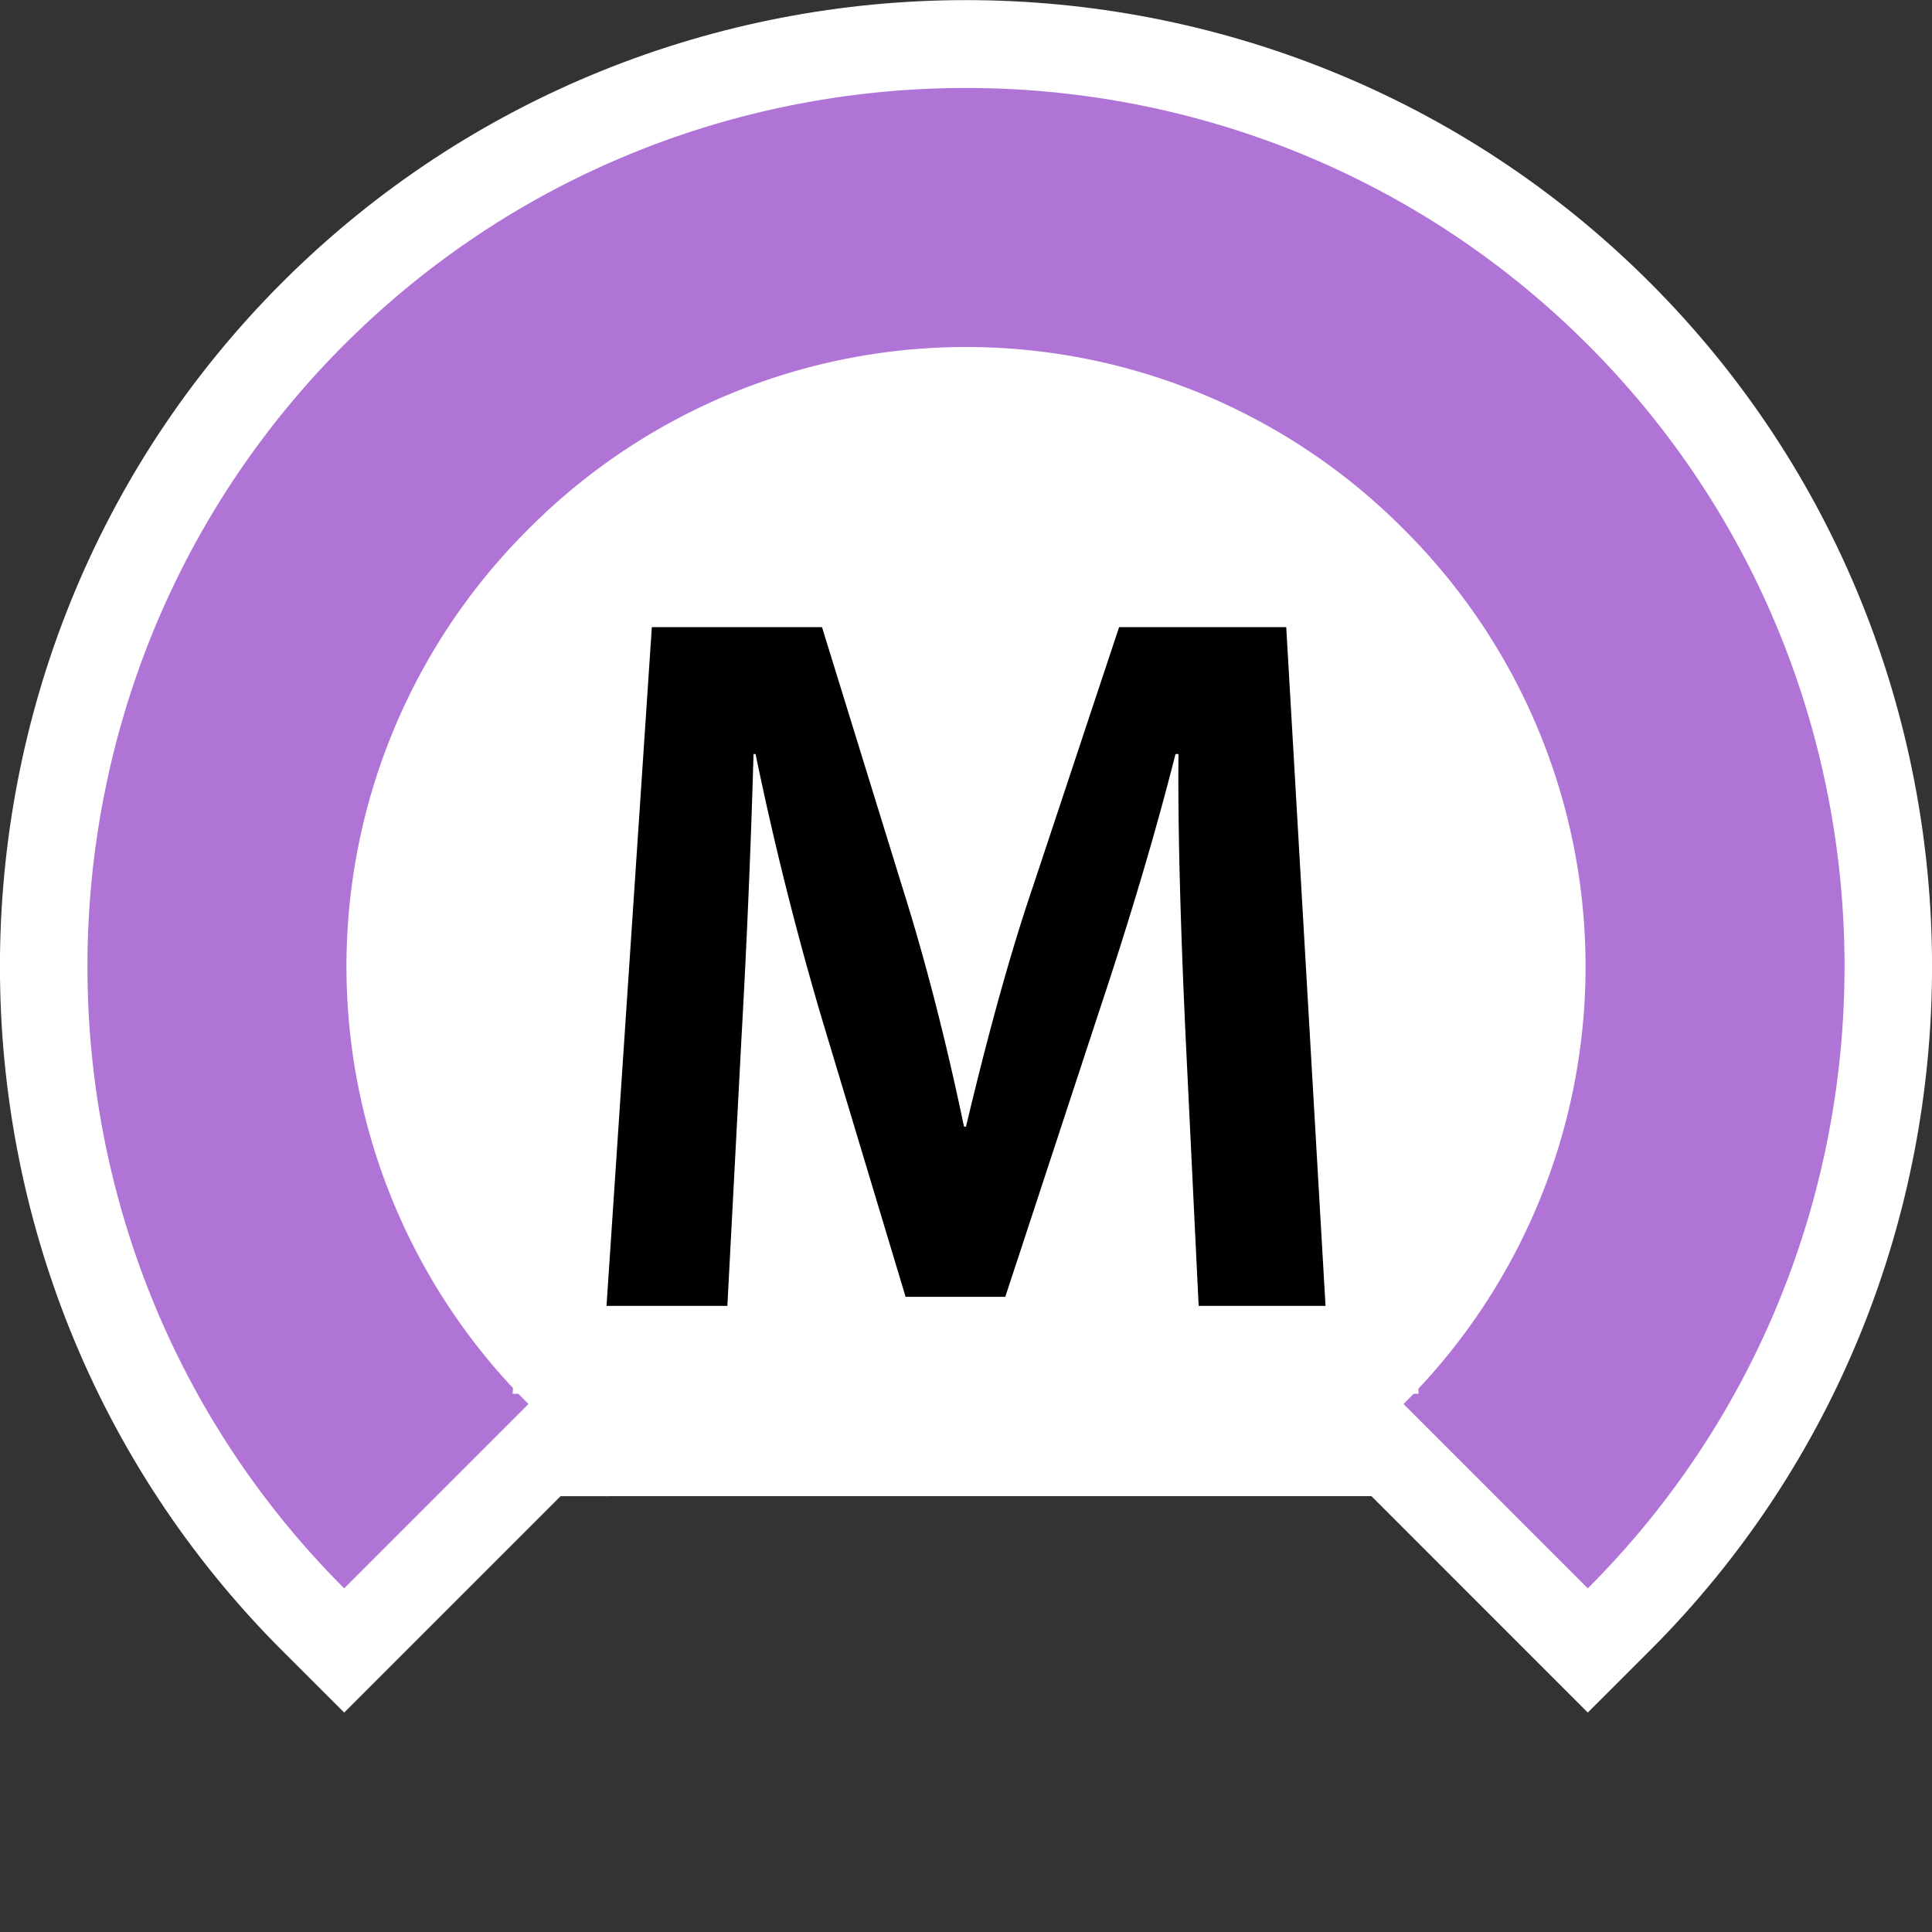
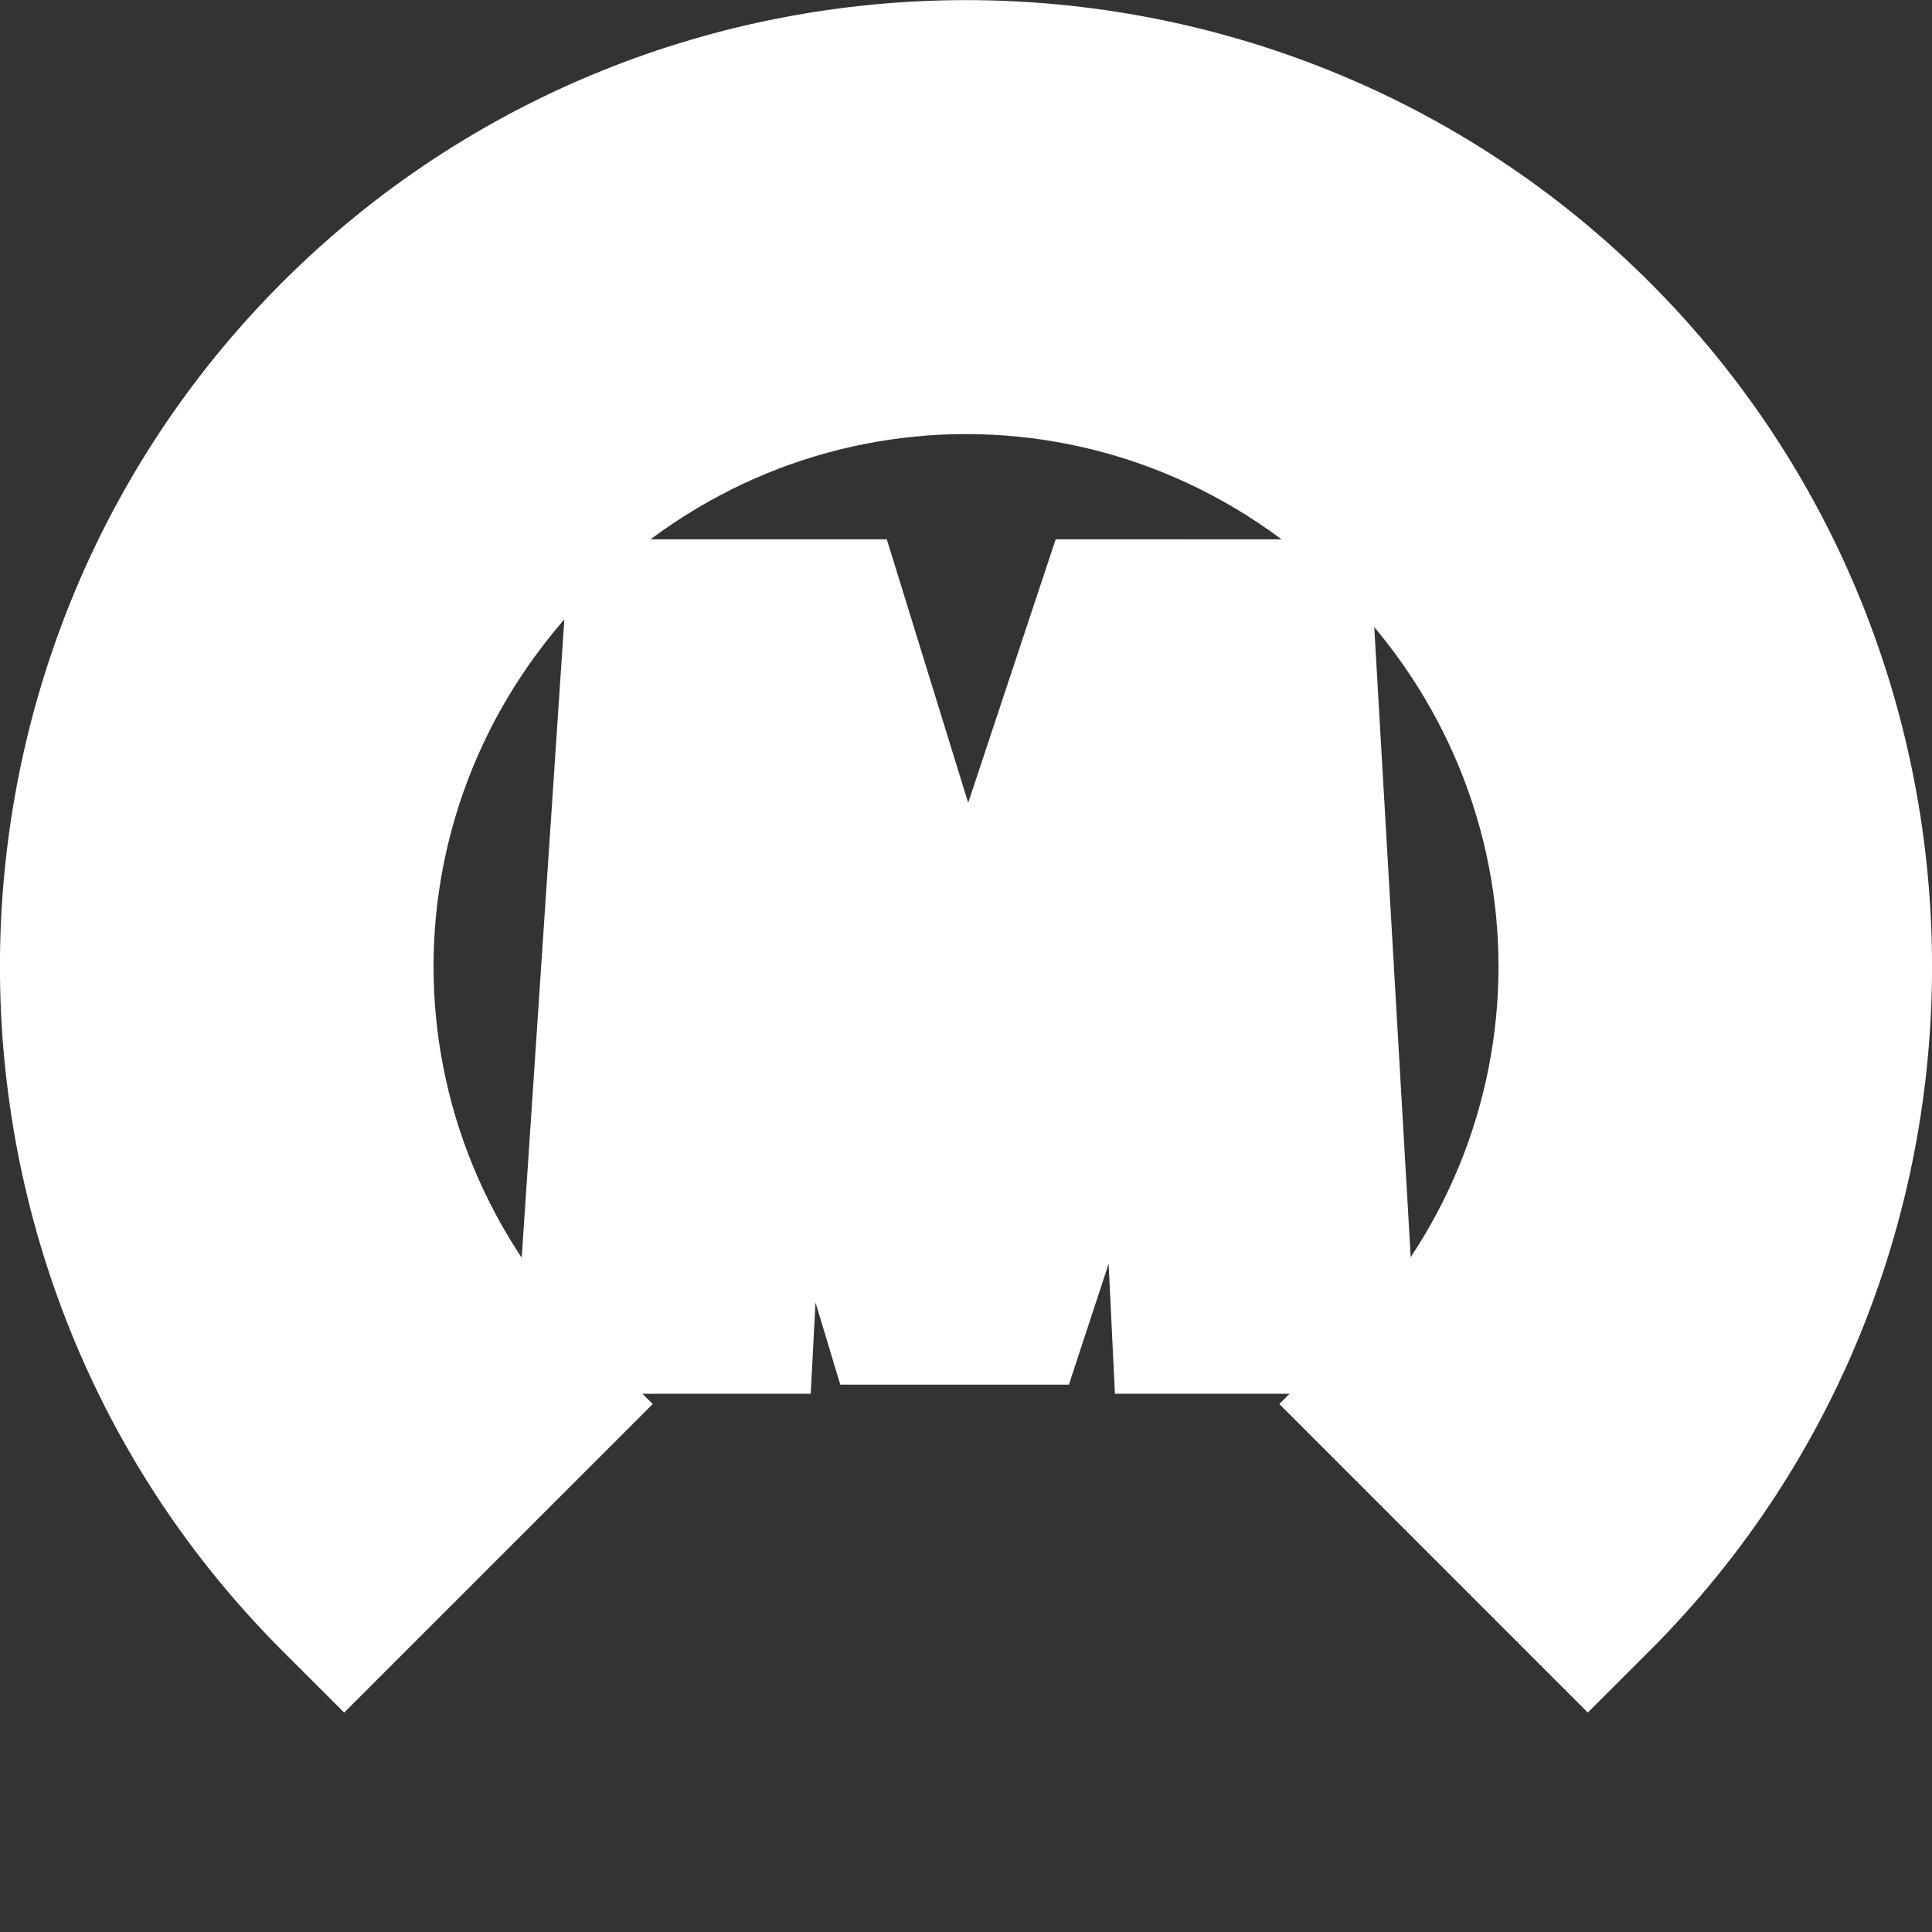
<svg xmlns="http://www.w3.org/2000/svg" width="659.752" height="659.752">
  <rect width="100%" height="100%" fill="#333333" stroke="none" />
  <g stroke="none" style="stroke:#fff;stroke-width:5.881;stroke-miterlimit:4;stroke-dasharray:none;stroke-opacity:1">
    <g style="opacity:1">
      <path d="M7.143 134.367c-7.176 0-14.351 2.73-19.809 8.188-10.915 10.915-10.915 28.7 0 39.615l4.16-4.158a22.087 22.087 0 0 1 0-31.3 22.087 22.087 0 0 1 31.299 0 22.087 22.087 0 0 1 0 31.3l4.158 4.158c10.915-10.915 10.915-28.7 0-39.615-5.457-5.458-12.633-8.188-19.808-8.188" style="color:#000;font-style:normal;font-variant:normal;font-weight:400;font-stretch:normal;font-size:medium;font-family:sans-serif;font-variant-ligatures:normal;font-variant-position:normal;font-variant-caps:normal;font-variant-numeric:normal;font-variant-alternates:normal;font-variant-east-asian:normal;font-feature-settings:normal;text-indent:0;text-decoration:none;text-decoration-line:none;text-decoration-style:solid;text-decoration-color:#000;letter-spacing:normal;word-spacing:normal;text-transform:none;writing-mode:lr-tb;direction:ltr;text-orientation:mixed;dominant-baseline:auto;baseline-shift:baseline;text-anchor:start;clip-rule:nonzero;display:inline;overflow:visible;visibility:visible;color-interpolation:sRGB;vector-effect:none;fill:#fff;fill-opacity:1;fill-rule:nonzero;stroke:none;stroke-linecap:butt;stroke-linejoin:miter;stroke-miterlimit:4;stroke-dasharray:none;stroke-dashoffset:0;stroke-opacity:1;color-rendering:auto;image-rendering:auto;shape-rendering:auto;text-rendering:auto;stop-color:#000;stop-opacity:1" transform="matrix(-10.202 0 0 10.202 402.752 -1326.365)" />
-       <path d="M-10.586 180.09c-9.791-9.79-9.791-25.665 0-35.457 9.791-9.791 25.666-9.791 35.458 0s9.791 25.667 0 35.458" style="color:#000;font-style:normal;font-variant:normal;font-weight:400;font-stretch:normal;font-size:medium;font-family:sans-serif;font-variant-ligatures:normal;font-variant-position:normal;font-variant-caps:normal;font-variant-numeric:normal;font-variant-alternates:normal;font-variant-east-asian:normal;font-feature-settings:normal;text-indent:0;text-decoration:none;text-decoration-line:none;text-decoration-style:solid;text-decoration-color:#000;letter-spacing:normal;word-spacing:normal;text-transform:none;writing-mode:lr-tb;direction:ltr;text-orientation:mixed;dominant-baseline:auto;baseline-shift:baseline;text-anchor:start;clip-rule:nonzero;display:inline;overflow:visible;visibility:visible;color-interpolation:sRGB;vector-effect:none;fill:#fff;fill-opacity:1;fill-rule:nonzero;stroke:none;stroke-width:5.881;stroke-linecap:butt;stroke-linejoin:miter;stroke-miterlimit:4;stroke-dasharray:none;stroke-dashoffset:0;stroke-opacity:1;color-rendering:auto;image-rendering:auto;shape-rendering:auto;text-rendering:auto;stop-color:#000;stop-opacity:1" transform="matrix(-10.202 0 0 10.202 402.752 -1326.365)" />
    </g>
    <g style="opacity:1">
      <path d="M7.143 130.014c-8.287 0-16.598 3.16-22.893 9.455-12.59 12.59-12.59 33.197 0 45.787l2.08 2.078 10.326-10.328-2.078-2.08c-7.012-7.012-7.012-18.115 0-25.127s18.117-7.012 25.129 0 7.012 18.115 0 25.127l-2.078 2.08 10.328 10.328 2.08-2.078c12.59-12.59 12.59-33.197 0-45.787-6.295-6.295-14.608-9.455-22.894-9.455m0 5.882c6.797 0 13.57 2.57 18.734 7.733 9.614 9.614 10.157 24.786 1.87 35.176l-2.01-2.01c7.208-9.278 6.654-22.632-1.87-31.156-9.237-9.237-24.212-9.237-33.449 0-8.524 8.524-9.079 21.88-1.87 31.158l-2.007 2.01c-8.289-10.39-7.745-25.564 1.87-35.178 5.162-5.163 11.934-7.733 18.732-7.733" style="color:#000;font-style:normal;font-variant:normal;font-weight:400;font-stretch:normal;font-size:medium;font-family:sans-serif;font-variant-ligatures:normal;font-variant-position:normal;font-variant-caps:normal;font-variant-numeric:normal;font-variant-alternates:normal;font-variant-east-asian:normal;font-feature-settings:normal;text-indent:0;text-decoration:none;text-decoration-line:none;text-decoration-style:solid;text-decoration-color:#000;letter-spacing:normal;word-spacing:normal;text-transform:none;writing-mode:lr-tb;direction:ltr;text-orientation:mixed;dominant-baseline:auto;baseline-shift:baseline;text-anchor:start;clip-rule:nonzero;display:inline;overflow:visible;visibility:visible;color-interpolation:sRGB;vector-effect:none;fill:#fff;fill-opacity:1;fill-rule:nonzero;stroke:none;stroke-linecap:butt;stroke-linejoin:miter;stroke-miterlimit:4;stroke-dasharray:none;stroke-dashoffset:0;stroke-opacity:1;color-rendering:auto;image-rendering:auto;shape-rendering:auto;text-rendering:auto;stop-color:#000;stop-opacity:1" transform="matrix(-10.202 0 0 10.202 402.752 -1326.365)" />
-       <path d="M7.143 132.955c-7.542 0-15.084 2.865-20.813 8.594-11.458 11.458-11.458 30.169 0 41.627l6.168-6.17a20.643 20.643 0 0 1 0-29.287 20.645 20.645 0 0 1 29.29 0 20.643 20.643 0 0 1 0 29.287l6.169 6.17c11.458-11.459 11.458-30.169 0-41.627-5.73-5.73-13.272-8.594-20.814-8.594" style="color:#000;font-style:normal;font-variant:normal;font-weight:400;font-stretch:normal;font-size:medium;font-family:sans-serif;font-variant-ligatures:normal;font-variant-position:normal;font-variant-caps:normal;font-variant-numeric:normal;font-variant-alternates:normal;font-variant-east-asian:normal;font-feature-settings:normal;text-indent:0;text-decoration:none;text-decoration-line:none;text-decoration-style:solid;text-decoration-color:#000;letter-spacing:normal;word-spacing:normal;text-transform:none;writing-mode:lr-tb;direction:ltr;text-orientation:mixed;dominant-baseline:auto;baseline-shift:baseline;text-anchor:start;clip-rule:nonzero;display:inline;overflow:visible;visibility:visible;color-interpolation:sRGB;vector-effect:none;fill:#b074d6;fill-opacity:1;fill-rule:nonzero;stroke:none;stroke-width:5.881;stroke-linecap:butt;stroke-linejoin:miter;stroke-miterlimit:4;stroke-dasharray:none;stroke-dashoffset:0;stroke-opacity:1;color-rendering:auto;image-rendering:auto;shape-rendering:auto;text-rendering:auto;stop-color:#000;stop-opacity:1" transform="matrix(-10.202 0 0 10.202 402.752 -1326.365)" />
    </g>
  </g>
  <g style="opacity:1">
    <path d="m-17.48 151.004-1.91 28.6h9.978l.16-3.057.83 2.752H-.77l1.33-4.049.211 4.354h10.165l-.18-3.112-1.475-25.488H-1.213l-2.928 8.818-2.724-8.818z" style="color:#000;font-style:normal;font-variant:normal;font-weight:400;font-stretch:normal;font-size:medium;font-family:sans-serif;font-variant-ligatures:normal;font-variant-position:normal;font-variant-caps:normal;font-variant-numeric:normal;font-variant-alternates:normal;font-variant-east-asian:normal;font-feature-settings:normal;text-indent:0;text-decoration:none;text-decoration-line:none;text-decoration-style:solid;text-decoration-color:#000;letter-spacing:normal;word-spacing:normal;text-transform:none;writing-mode:lr-tb;direction:ltr;text-orientation:mixed;dominant-baseline:auto;baseline-shift:baseline;text-anchor:start;clip-rule:nonzero;display:inline;overflow:visible;visibility:visible;color-interpolation:sRGB;vector-effect:none;fill:#fff;fill-opacity:1;fill-rule:nonzero;stroke:none;stroke-linecap:butt;stroke-linejoin:miter;stroke-miterlimit:4;stroke-dasharray:none;stroke-dashoffset:0;stroke-opacity:1;color-rendering:auto;image-rendering:auto;shape-rendering:auto;text-rendering:auto;stop-color:#000;stop-opacity:1" transform="translate(372.87 -1356.367)scale(10.202)" />
-     <path d="M7.82 176.662H3.573l-.439-9.067q-.27-5.865-.236-9.404h-.1q-.978 3.876-2.562 8.629l-3.135 9.539h-3.337l-2.831-9.404a109 109 0 0 1-2.191-8.764h-.068a345 345 0 0 1-.404 9.505l-.472 8.966h-4.045l1.517-22.718h5.696l2.697 8.73q1.147 3.64 2.056 7.988h.067q1.146-4.82 2.225-7.988l2.899-8.73h5.595z" style="color:#000;font-style:normal;font-variant:normal;font-weight:400;font-stretch:normal;font-size:medium;font-family:sans-serif;font-variant-ligatures:normal;font-variant-position:normal;font-variant-caps:normal;font-variant-numeric:normal;font-variant-alternates:normal;font-variant-east-asian:normal;font-feature-settings:normal;text-indent:0;text-decoration:none;text-decoration-line:none;text-decoration-style:solid;text-decoration-color:#000;letter-spacing:normal;word-spacing:normal;text-transform:none;writing-mode:lr-tb;direction:ltr;text-orientation:mixed;dominant-baseline:auto;baseline-shift:baseline;text-anchor:start;clip-rule:nonzero;display:inline;overflow:visible;visibility:visible;color-interpolation:sRGB;vector-effect:none;fill:#000;fill-opacity:1;fill-rule:nonzero;stroke:none;stroke-width:5.881;stroke-linecap:butt;stroke-linejoin:miter;stroke-miterlimit:4;stroke-dasharray:none;stroke-dashoffset:0;stroke-opacity:1;color-rendering:auto;image-rendering:auto;shape-rendering:auto;text-rendering:auto;stop-color:#000;stop-opacity:1" transform="translate(372.87 -1356.367)scale(10.202)" />
  </g>
</svg>